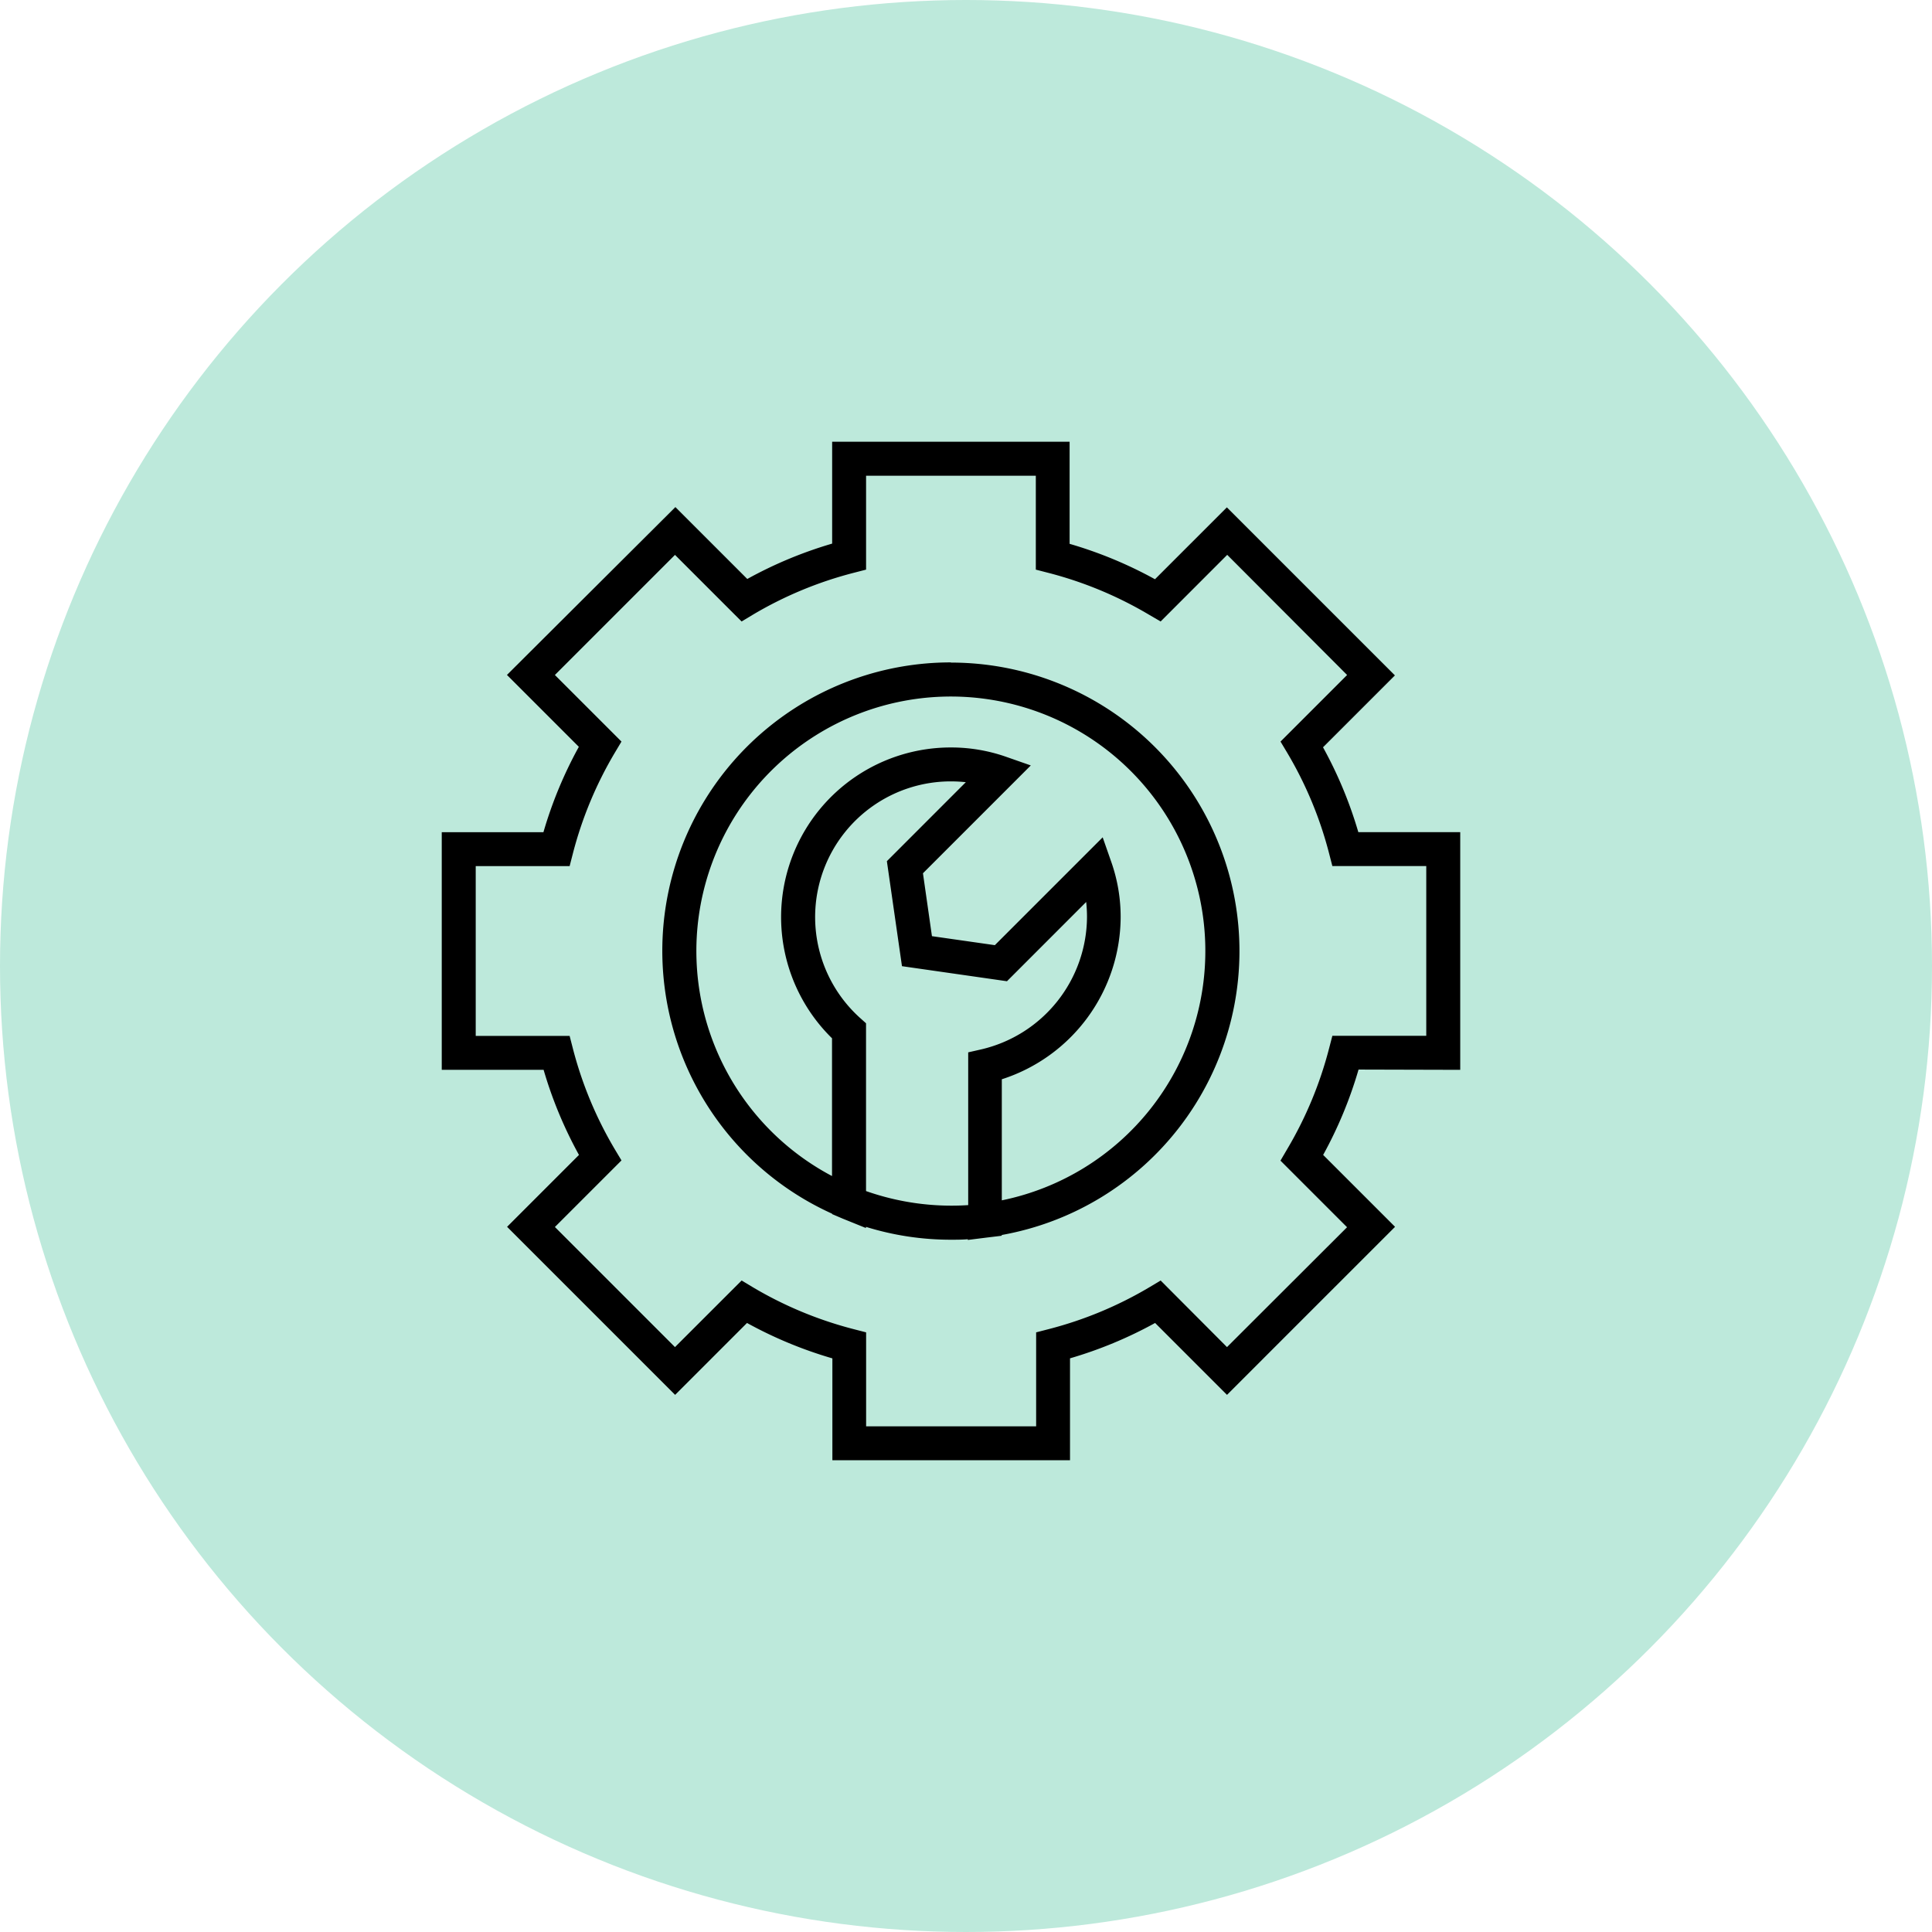
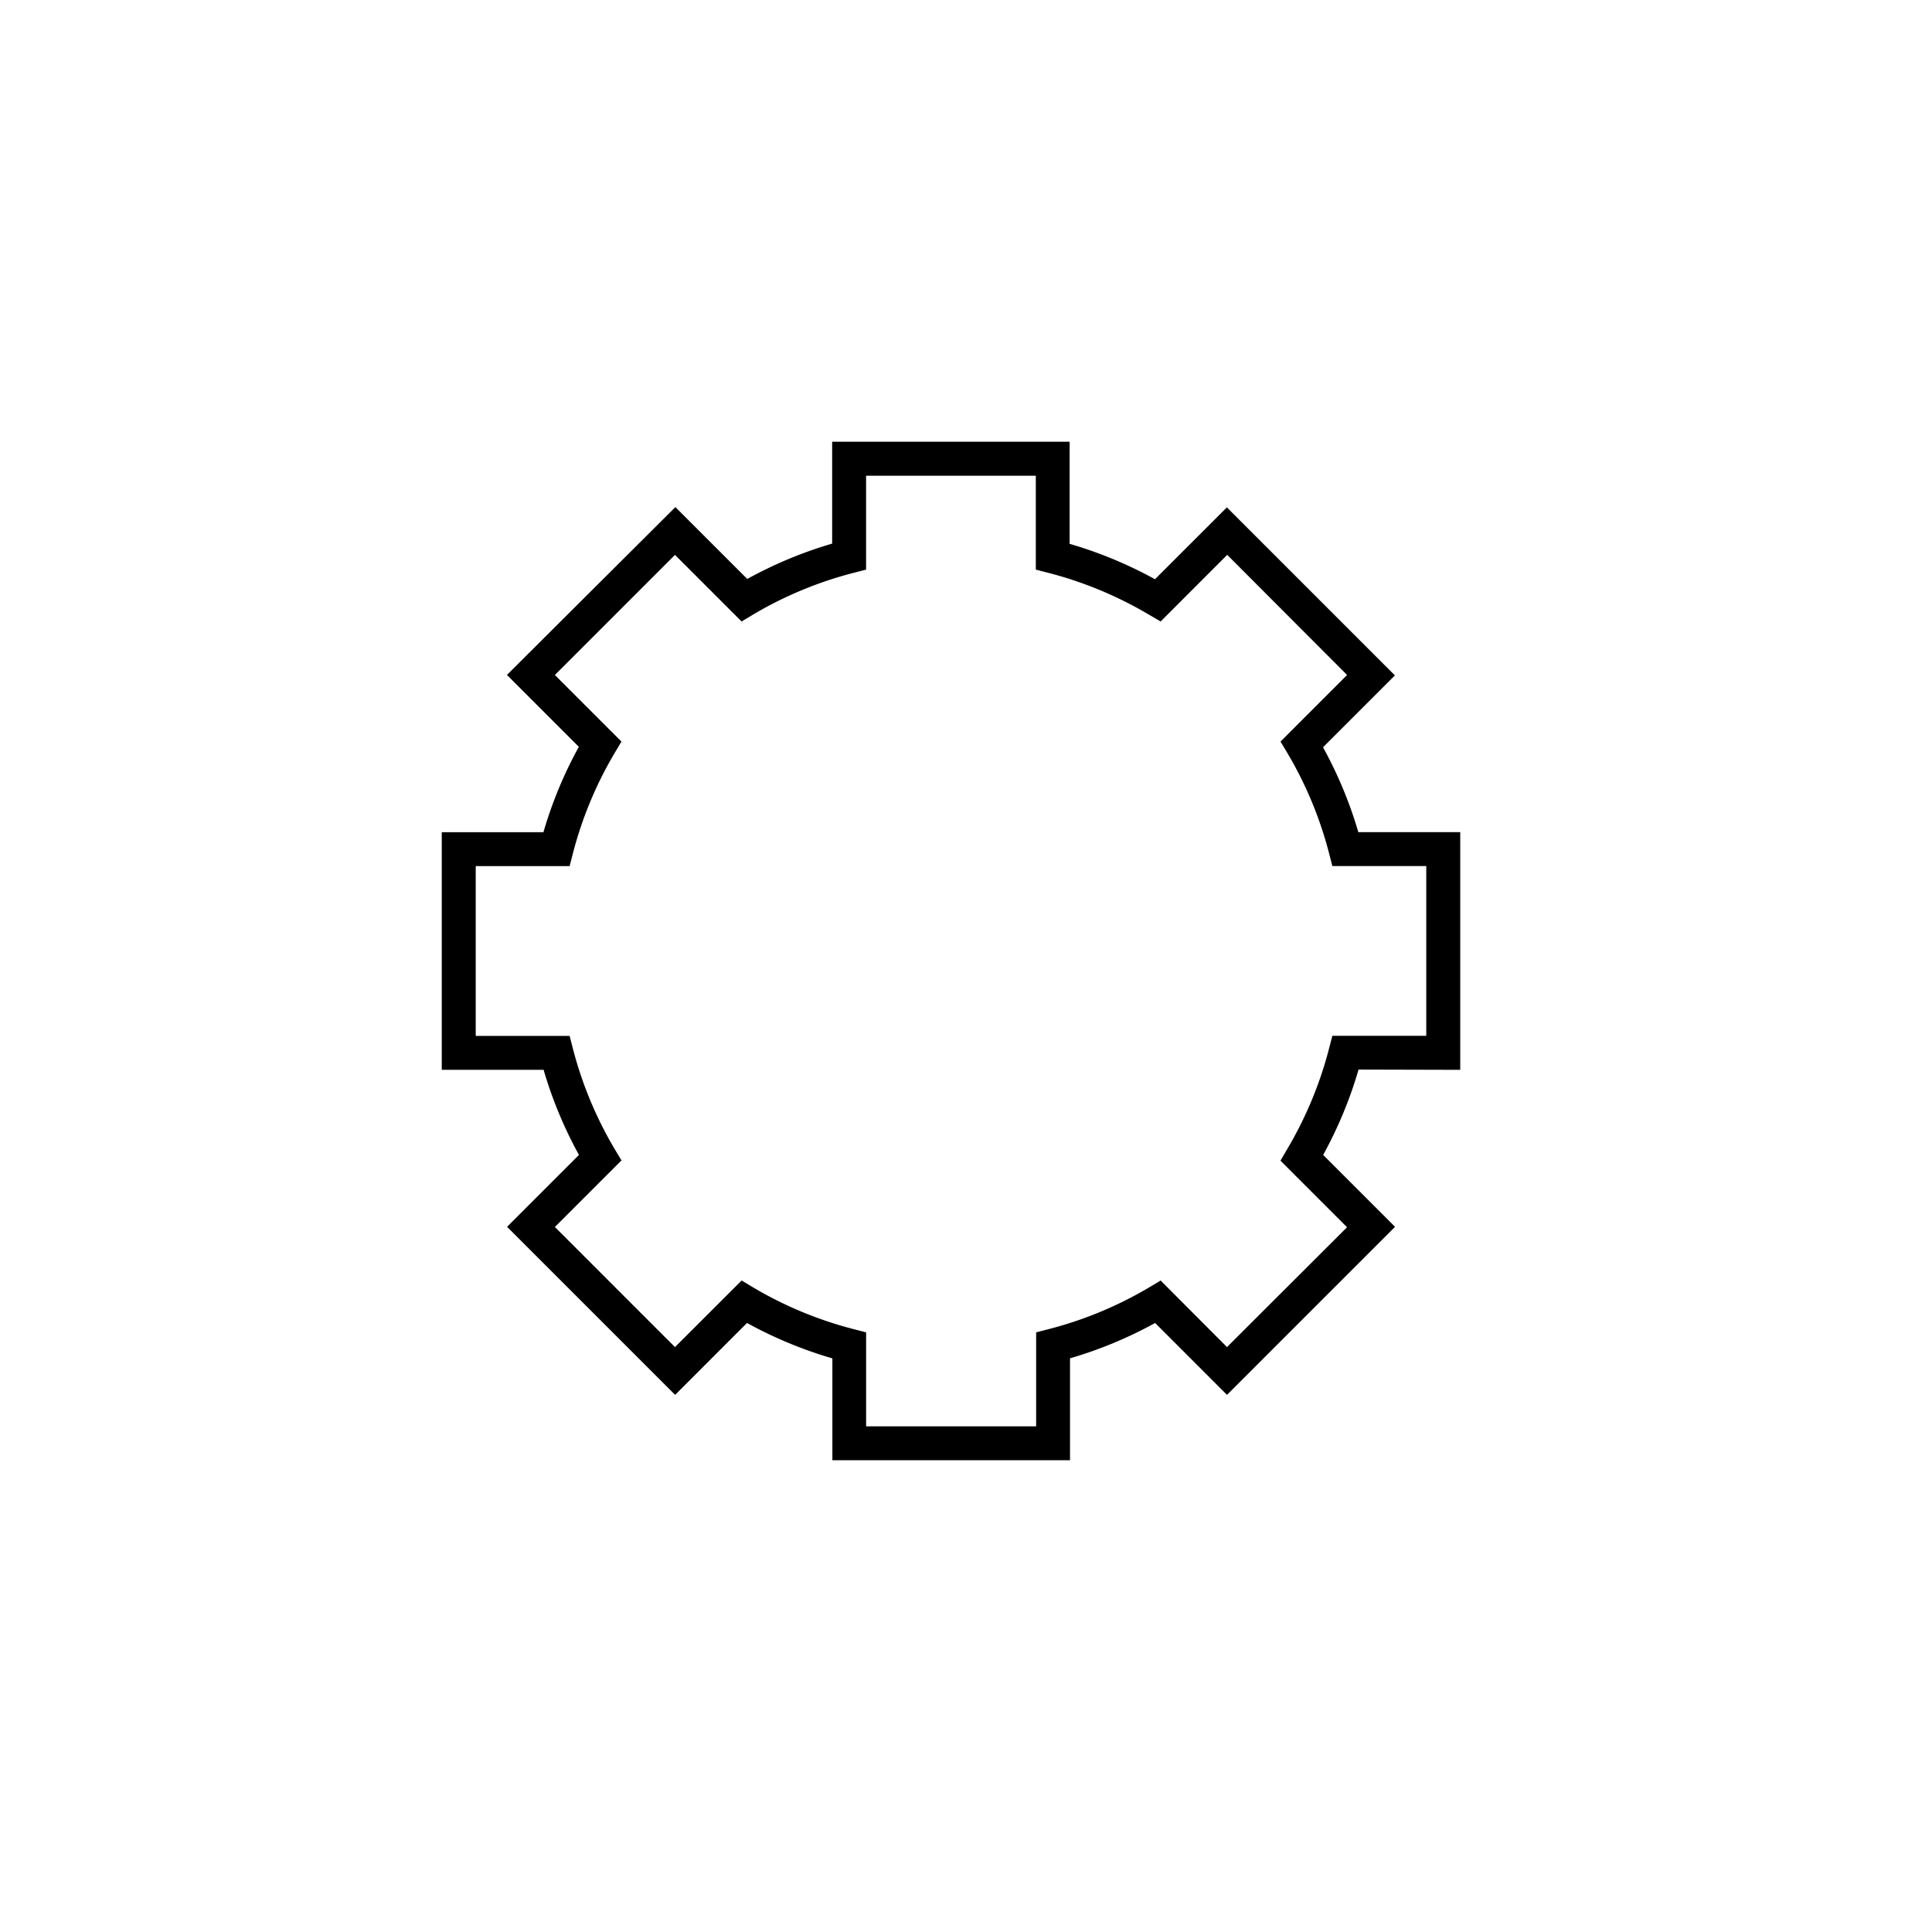
<svg xmlns="http://www.w3.org/2000/svg" width="43" height="43" viewBox="0 0 43 43">
  <g id="Group_223" data-name="Group 223" transform="translate(-323 -1744)">
-     <circle id="Ellipse_236" data-name="Ellipse 236" cx="21.5" cy="21.5" r="21.5" transform="translate(323 1744)" fill="#bde9db" />
    <g id="surface1" transform="translate(332.832 1753.832)">
      <path id="Path_87" data-name="Path 87" d="M22.668,13.979V8.689H20.4A9.333,9.333,0,0,0,19.614,6.8l1.6-1.6-3.74-3.74-1.6,1.6a9.329,9.329,0,0,0-1.9-.788V0H8.689V2.267A9.333,9.333,0,0,0,6.8,3.054l-1.6-1.6L1.451,5.19l1.6,1.6a9.323,9.323,0,0,0-.788,1.9H0v5.289H2.267a9.333,9.333,0,0,0,.787,1.894l-1.6,1.6,3.74,3.74,1.6-1.6a9.354,9.354,0,0,0,1.9.788v2.267h5.289V20.4a9.333,9.333,0,0,0,1.894-.787l1.6,1.6,3.74-3.74-1.6-1.6a9.346,9.346,0,0,0,.788-1.9Zm-2.92-.473a8.615,8.615,0,0,1-.93,2.236L18.667,16l1.482,1.482L17.477,20.15,16,18.668l-.252.151a8.58,8.58,0,0,1-2.236.93l-.283.073v2.091H9.445V19.822l-.283-.073a8.6,8.6,0,0,1-2.236-.93l-.252-.151L5.191,20.15,2.518,17.477,4,15.995l-.151-.252a8.6,8.6,0,0,1-.93-2.236l-.073-.283H.756V9.445H2.846l.073-.283a8.6,8.6,0,0,1,.93-2.236L4,6.673,2.518,5.191,5.191,2.518,6.673,4l.252-.151a8.58,8.58,0,0,1,2.236-.93l.283-.073V.756h3.778V2.846l.283.073a8.6,8.6,0,0,1,2.236.93L16,4l1.482-1.483L20.15,5.191,18.668,6.673l.151.252a8.58,8.58,0,0,1,.93,2.236l.073.283h2.09v3.778H19.822Zm0,0" />
-       <path id="Path_88" data-name="Path 88" d="M145.09,138.668a6.419,6.419,0,0,0-2.645,12.27v.009l.234.1h0l.519.21v-.026a6.361,6.361,0,0,0,1.889.286c.128,0,.253,0,.378-.011v.016l.423-.053.332-.04v-.017a6.42,6.42,0,0,0-1.133-12.74ZM143.2,150.434V146.7l-.126-.113a3.02,3.02,0,0,1,2.015-5.271,3.137,3.137,0,0,1,.332.018l-1.757,1.758.336,2.337,2.337.335L148.1,144a3.138,3.138,0,0,1,.018.331,3.043,3.043,0,0,1-2.35,2.949l-.294.067v3.4A5.734,5.734,0,0,1,143.2,150.434Zm3.022.212v-2.7a3.808,3.808,0,0,0,2.645-3.606,3.692,3.692,0,0,0-.2-1.207l-.2-.572-2.4,2.4-1.4-.2-.2-1.4,2.4-2.4-.572-.2a3.7,3.7,0,0,0-1.207-.2,3.776,3.776,0,0,0-2.645,6.473V150.1a5.664,5.664,0,1,1,3.778.541Zm0,0" transform="translate(-133.757 -133.757)" />
    </g>
  </g>
</svg>